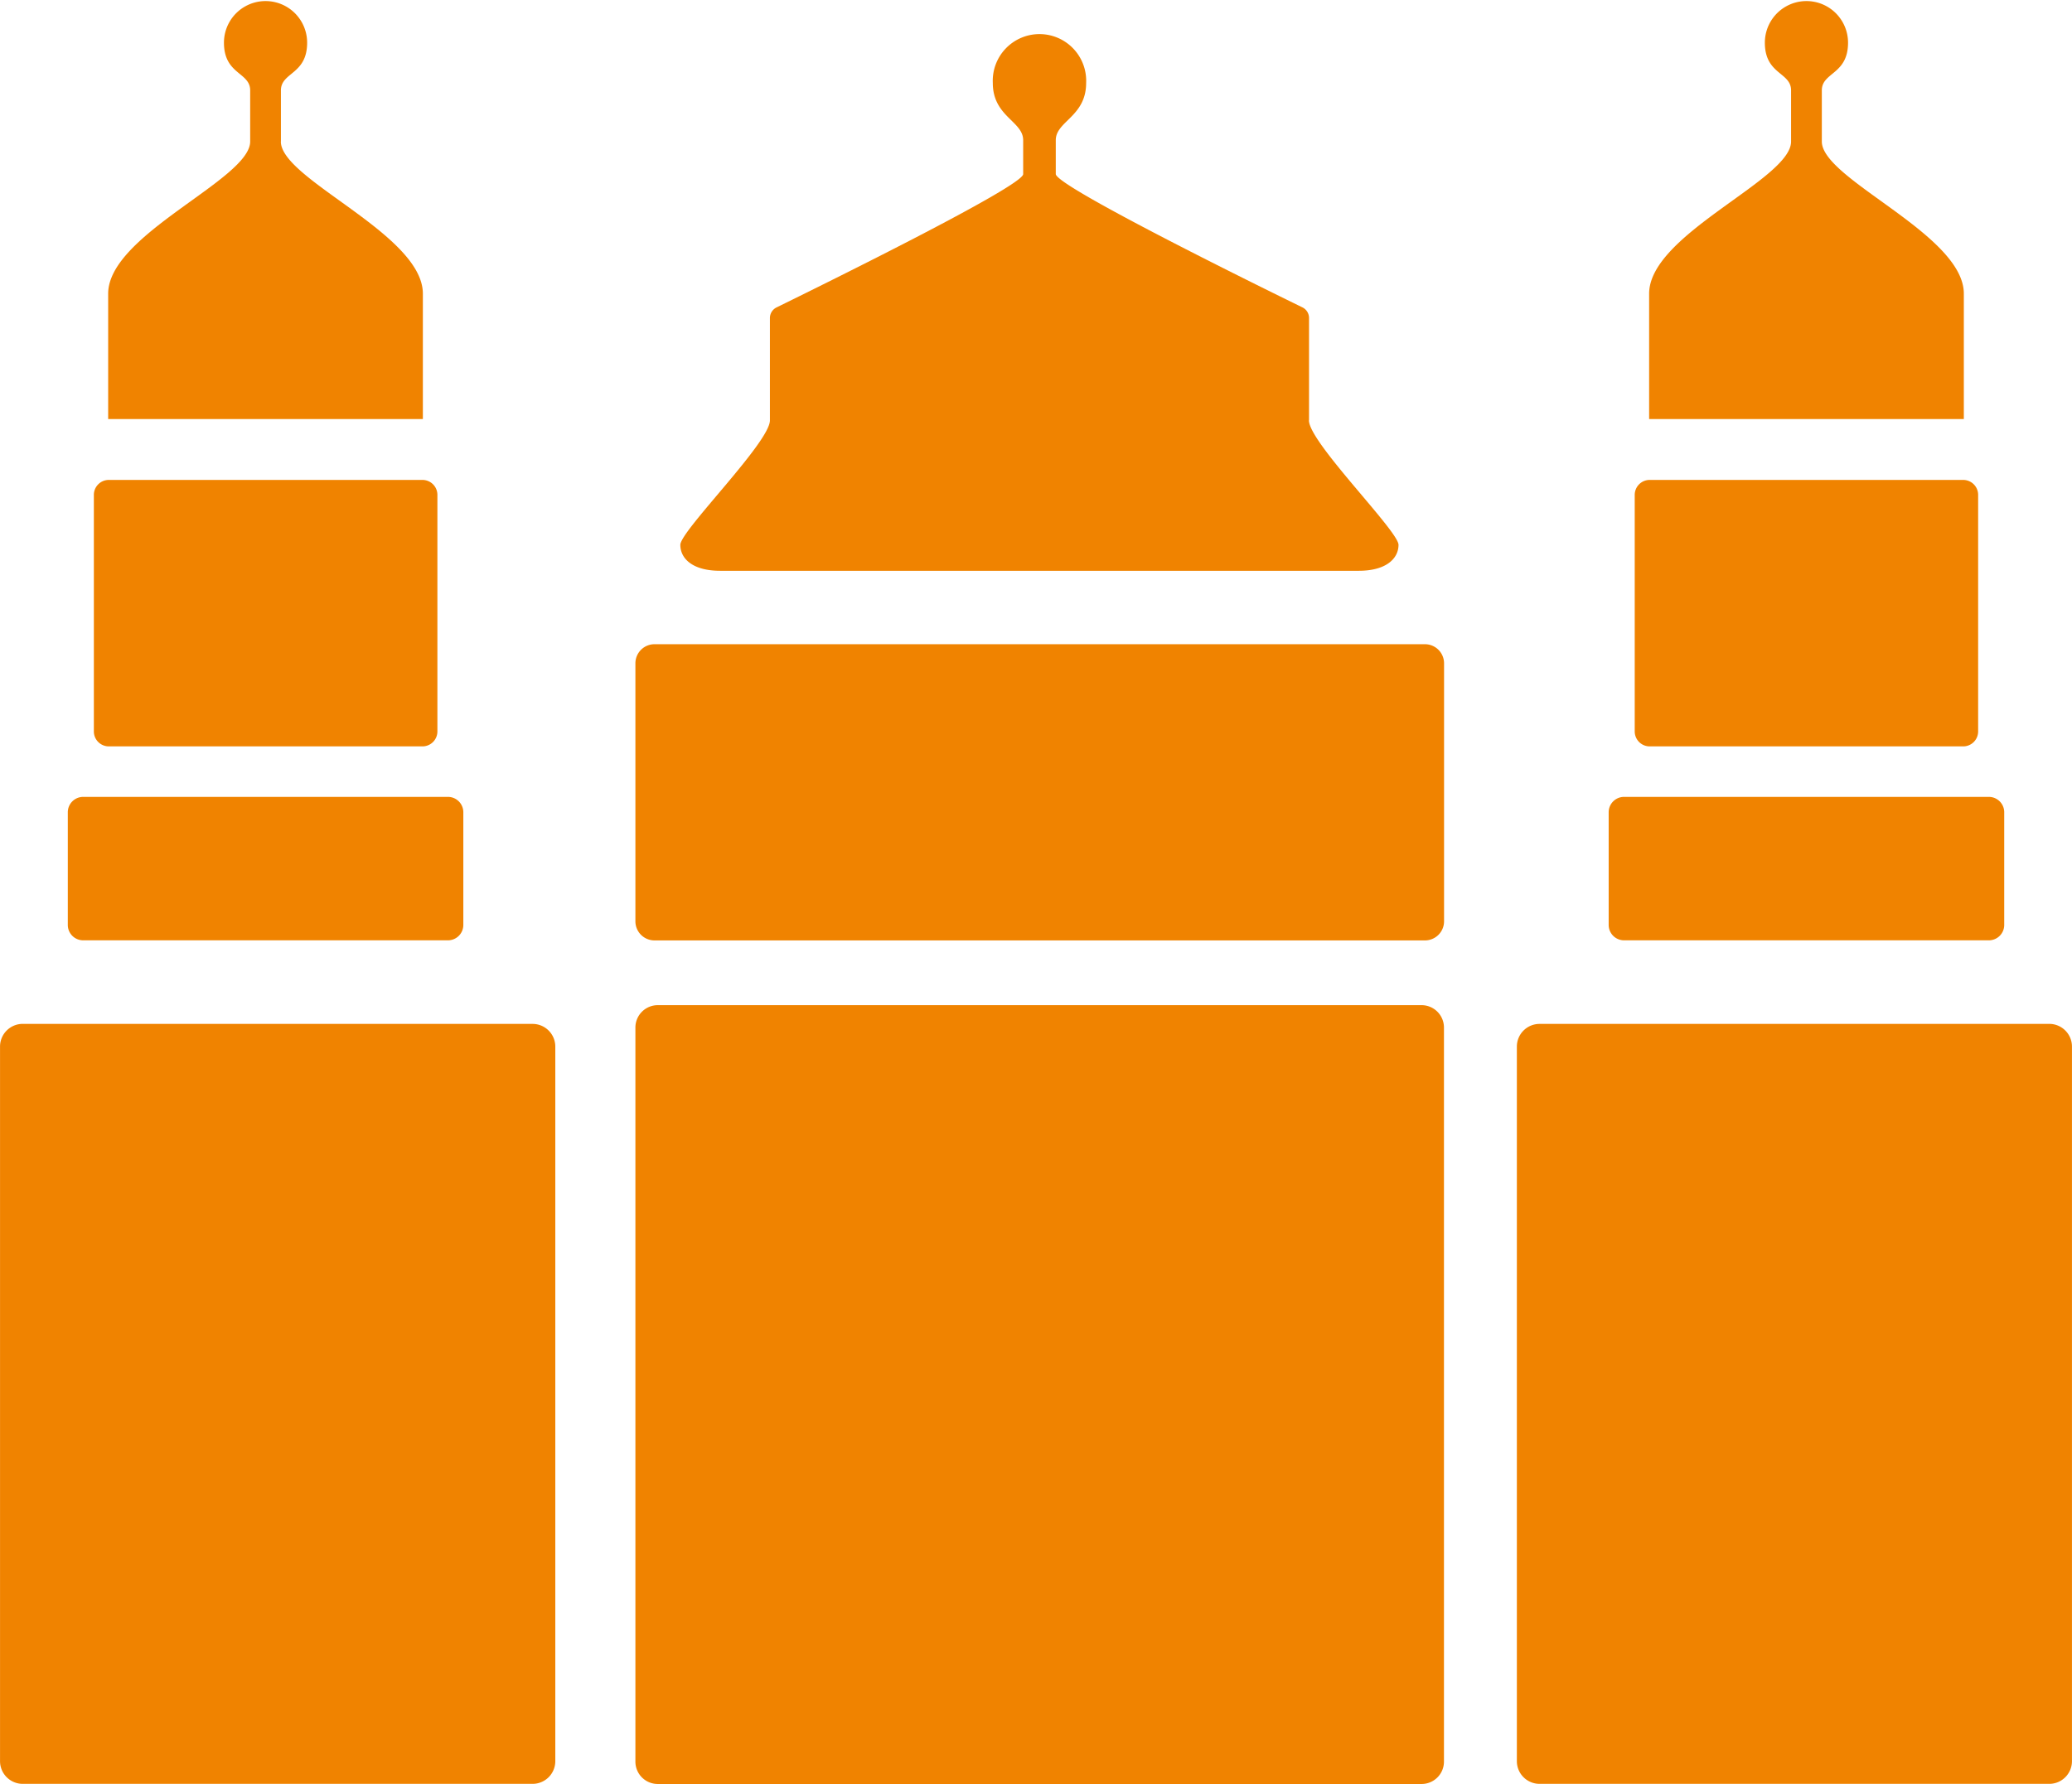
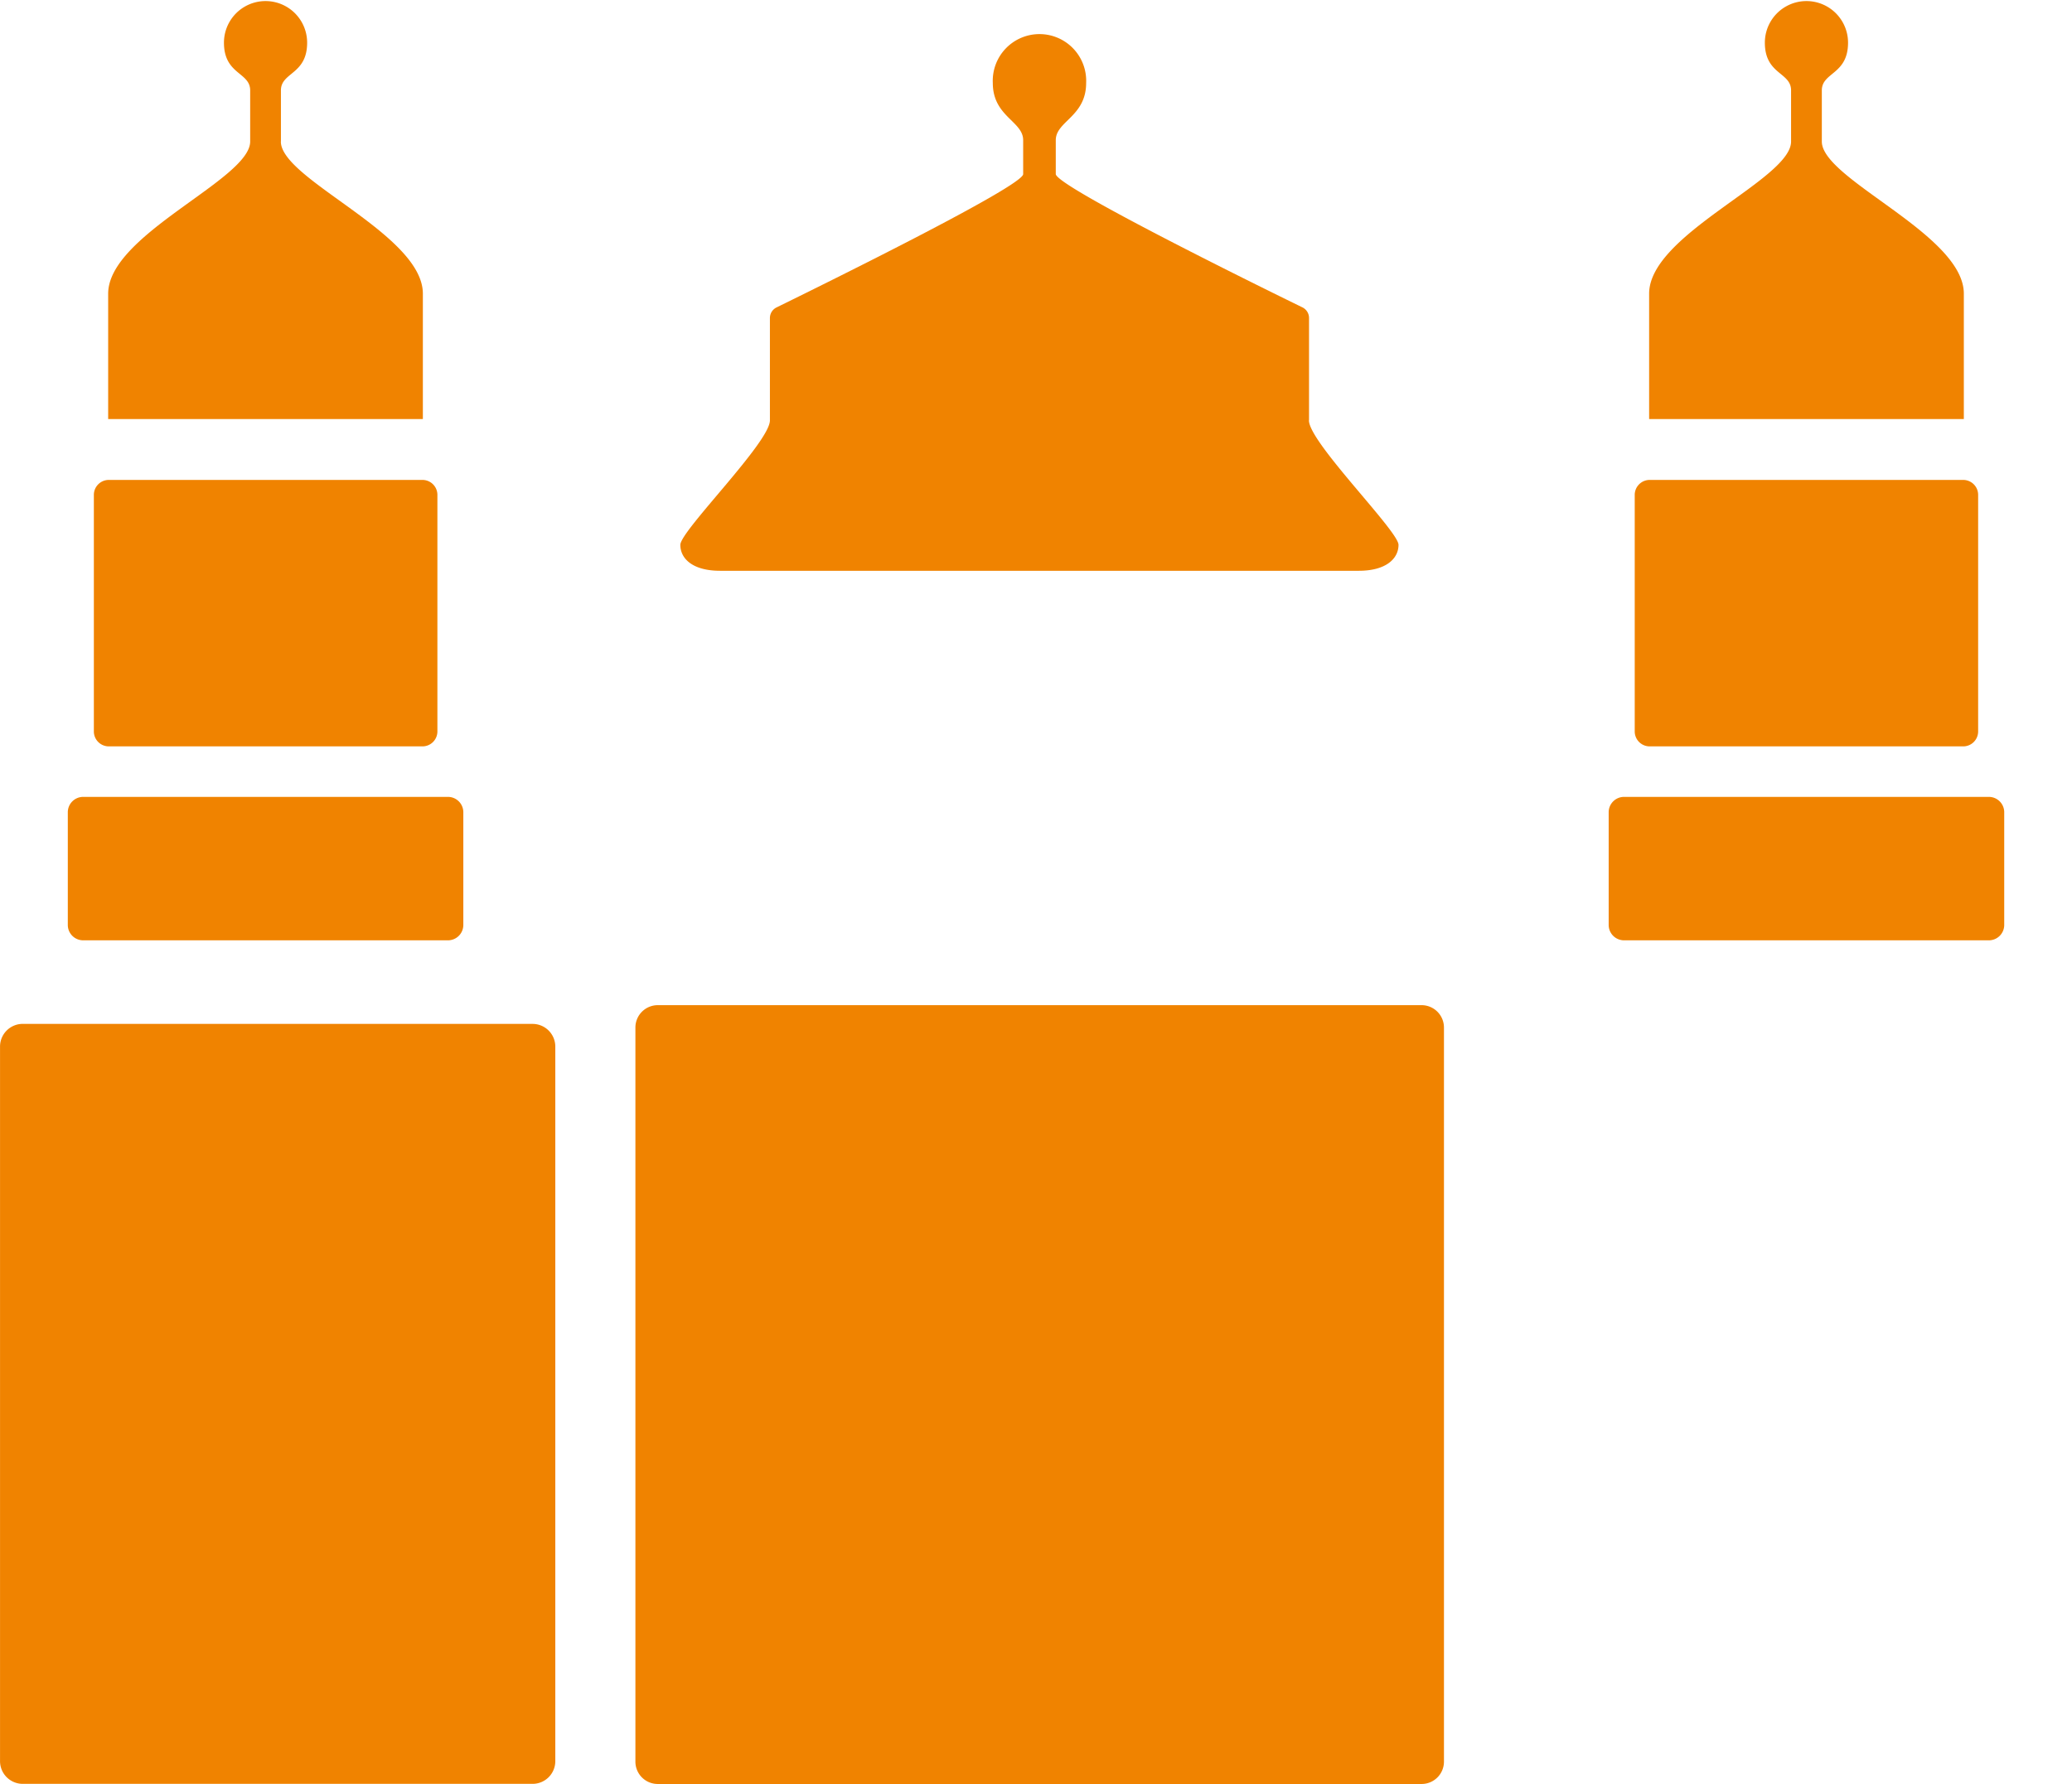
<svg xmlns="http://www.w3.org/2000/svg" width="63.865" height="55" viewBox="0 0 63.865 55">
  <g id="go-ahead_icons_Stadt" transform="translate(-45.33 -61.28)">
    <path id="Path_125" data-name="Path 125" d="M58.745,65.645V64.066c0-.565.808-.482.808-1.471a1.282,1.282,0,1,0-2.564,0c0,.989.808.907.808,1.471v1.578c0,1.17-4.377,2.86-4.377,4.69V74.2h9.7V70.335c0-1.834-4.377-3.52-4.377-4.69Z" transform="translate(-4.756 0)" fill="#F08300" />
    <path id="Path_126" data-name="Path 126" d="M57.642,97.18h-4.83a.461.461,0,0,0-.462.462v7.291a.461.461,0,0,0,.462.462h9.665a.461.461,0,0,0,.462-.462V97.642a.461.461,0,0,0-.462-.462h-4.83Z" transform="translate(-4.127 -21.104)" fill="#F08300" />
    <path id="Path_127" data-name="Path 127" d="M56.5,120.89H50.874a.474.474,0,0,0-.474.474v3.474a.474.474,0,0,0,.474.474H62.117a.474.474,0,0,0,.474-.474v-3.474a.474.474,0,0,0-.474-.474Z" transform="translate(-2.98 -35.042)" fill="#F08300" />
    <path id="Path_128" data-name="Path 128" d="M53.886,137.87H46.031a.7.7,0,0,0-.7.7V160.6a.7.7,0,0,0,.7.7H61.746a.7.7,0,0,0,.7-.7V138.571a.7.7,0,0,0-.7-.7H53.89Z" transform="translate(0 -45.024)" fill="#F08300" />
    <path id="Path_129" data-name="Path 129" d="M173.037,65.645V64.066c0-.565-.808-.482-.808-1.471a1.282,1.282,0,1,1,2.564,0c0,.989-.808.907-.808,1.471v1.578c0,1.17,4.377,2.86,4.377,4.69V74.2h-9.7V70.335C168.66,68.5,173.037,66.815,173.037,65.645Z" transform="translate(-72.501 0)" fill="#F08300" />
    <path id="Path_130" data-name="Path 130" d="M172.882,97.18h4.83a.461.461,0,0,1,.462.462v7.291a.461.461,0,0,1-.462.462h-9.661a.461.461,0,0,1-.462-.462V97.642a.461.461,0,0,1,.462-.462Z" transform="translate(-71.872 -21.104)" fill="#F08300" />
    <path id="Path_131" data-name="Path 131" d="M171.736,120.89h5.622a.474.474,0,0,1,.474.474v3.474a.474.474,0,0,1-.474.474H166.114a.474.474,0,0,1-.474-.474v-3.474a.474.474,0,0,1,.474-.474Z" transform="translate(-70.726 -35.042)" fill="#F08300" />
-     <path id="Path_132" data-name="Path 132" d="M167.326,137.87h7.855a.7.7,0,0,1,.7.7V160.6a.7.7,0,0,1-.7.7H159.471a.7.7,0,0,1-.7-.7V138.571a.7.7,0,0,1,.7-.7Z" transform="translate(-66.687 -45.024)" fill="#F08300" />
    <path id="Path_133" data-name="Path 133" d="M115.6,75.737V72.584a.364.364,0,0,0-.206-.33c-1.232-.6-7.6-3.734-7.6-4.109V67.1c0-.585.936-.725.936-1.764a1.44,1.44,0,1,0-2.877,0c0,1.039.936,1.179.936,1.764v1.047c0,.375-6.359,3.5-7.6,4.109a.364.364,0,0,0-.206.33v3.153c0,.676-2.761,3.408-2.761,3.837s.383.8,1.224.8h19.688c.841,0,1.224-.375,1.224-.8s-2.761-3.161-2.761-3.837Z" transform="translate(-29.922 -1.499)" fill="#F08300" />
-     <path id="Path_134" data-name="Path 134" d="M105.313,109.47H93.439a.589.589,0,0,0-.589.589v7.954a.589.589,0,0,0,.589.589h23.747a.589.589,0,0,0,.589-.589v-7.954a.589.589,0,0,0-.589-.589Z" transform="translate(-27.935 -28.329)" fill="#F08300" />
    <path id="Path_135" data-name="Path 135" d="M105.313,136.47H93.538a.69.69,0,0,0-.688.688v22.635a.689.689,0,0,0,.688.688h23.546a.689.689,0,0,0,.688-.688V137.158a.69.69,0,0,0-.688-.688H105.309Z" transform="translate(-27.935 -44.201)" fill="#F08300" />
  </g>
</svg>